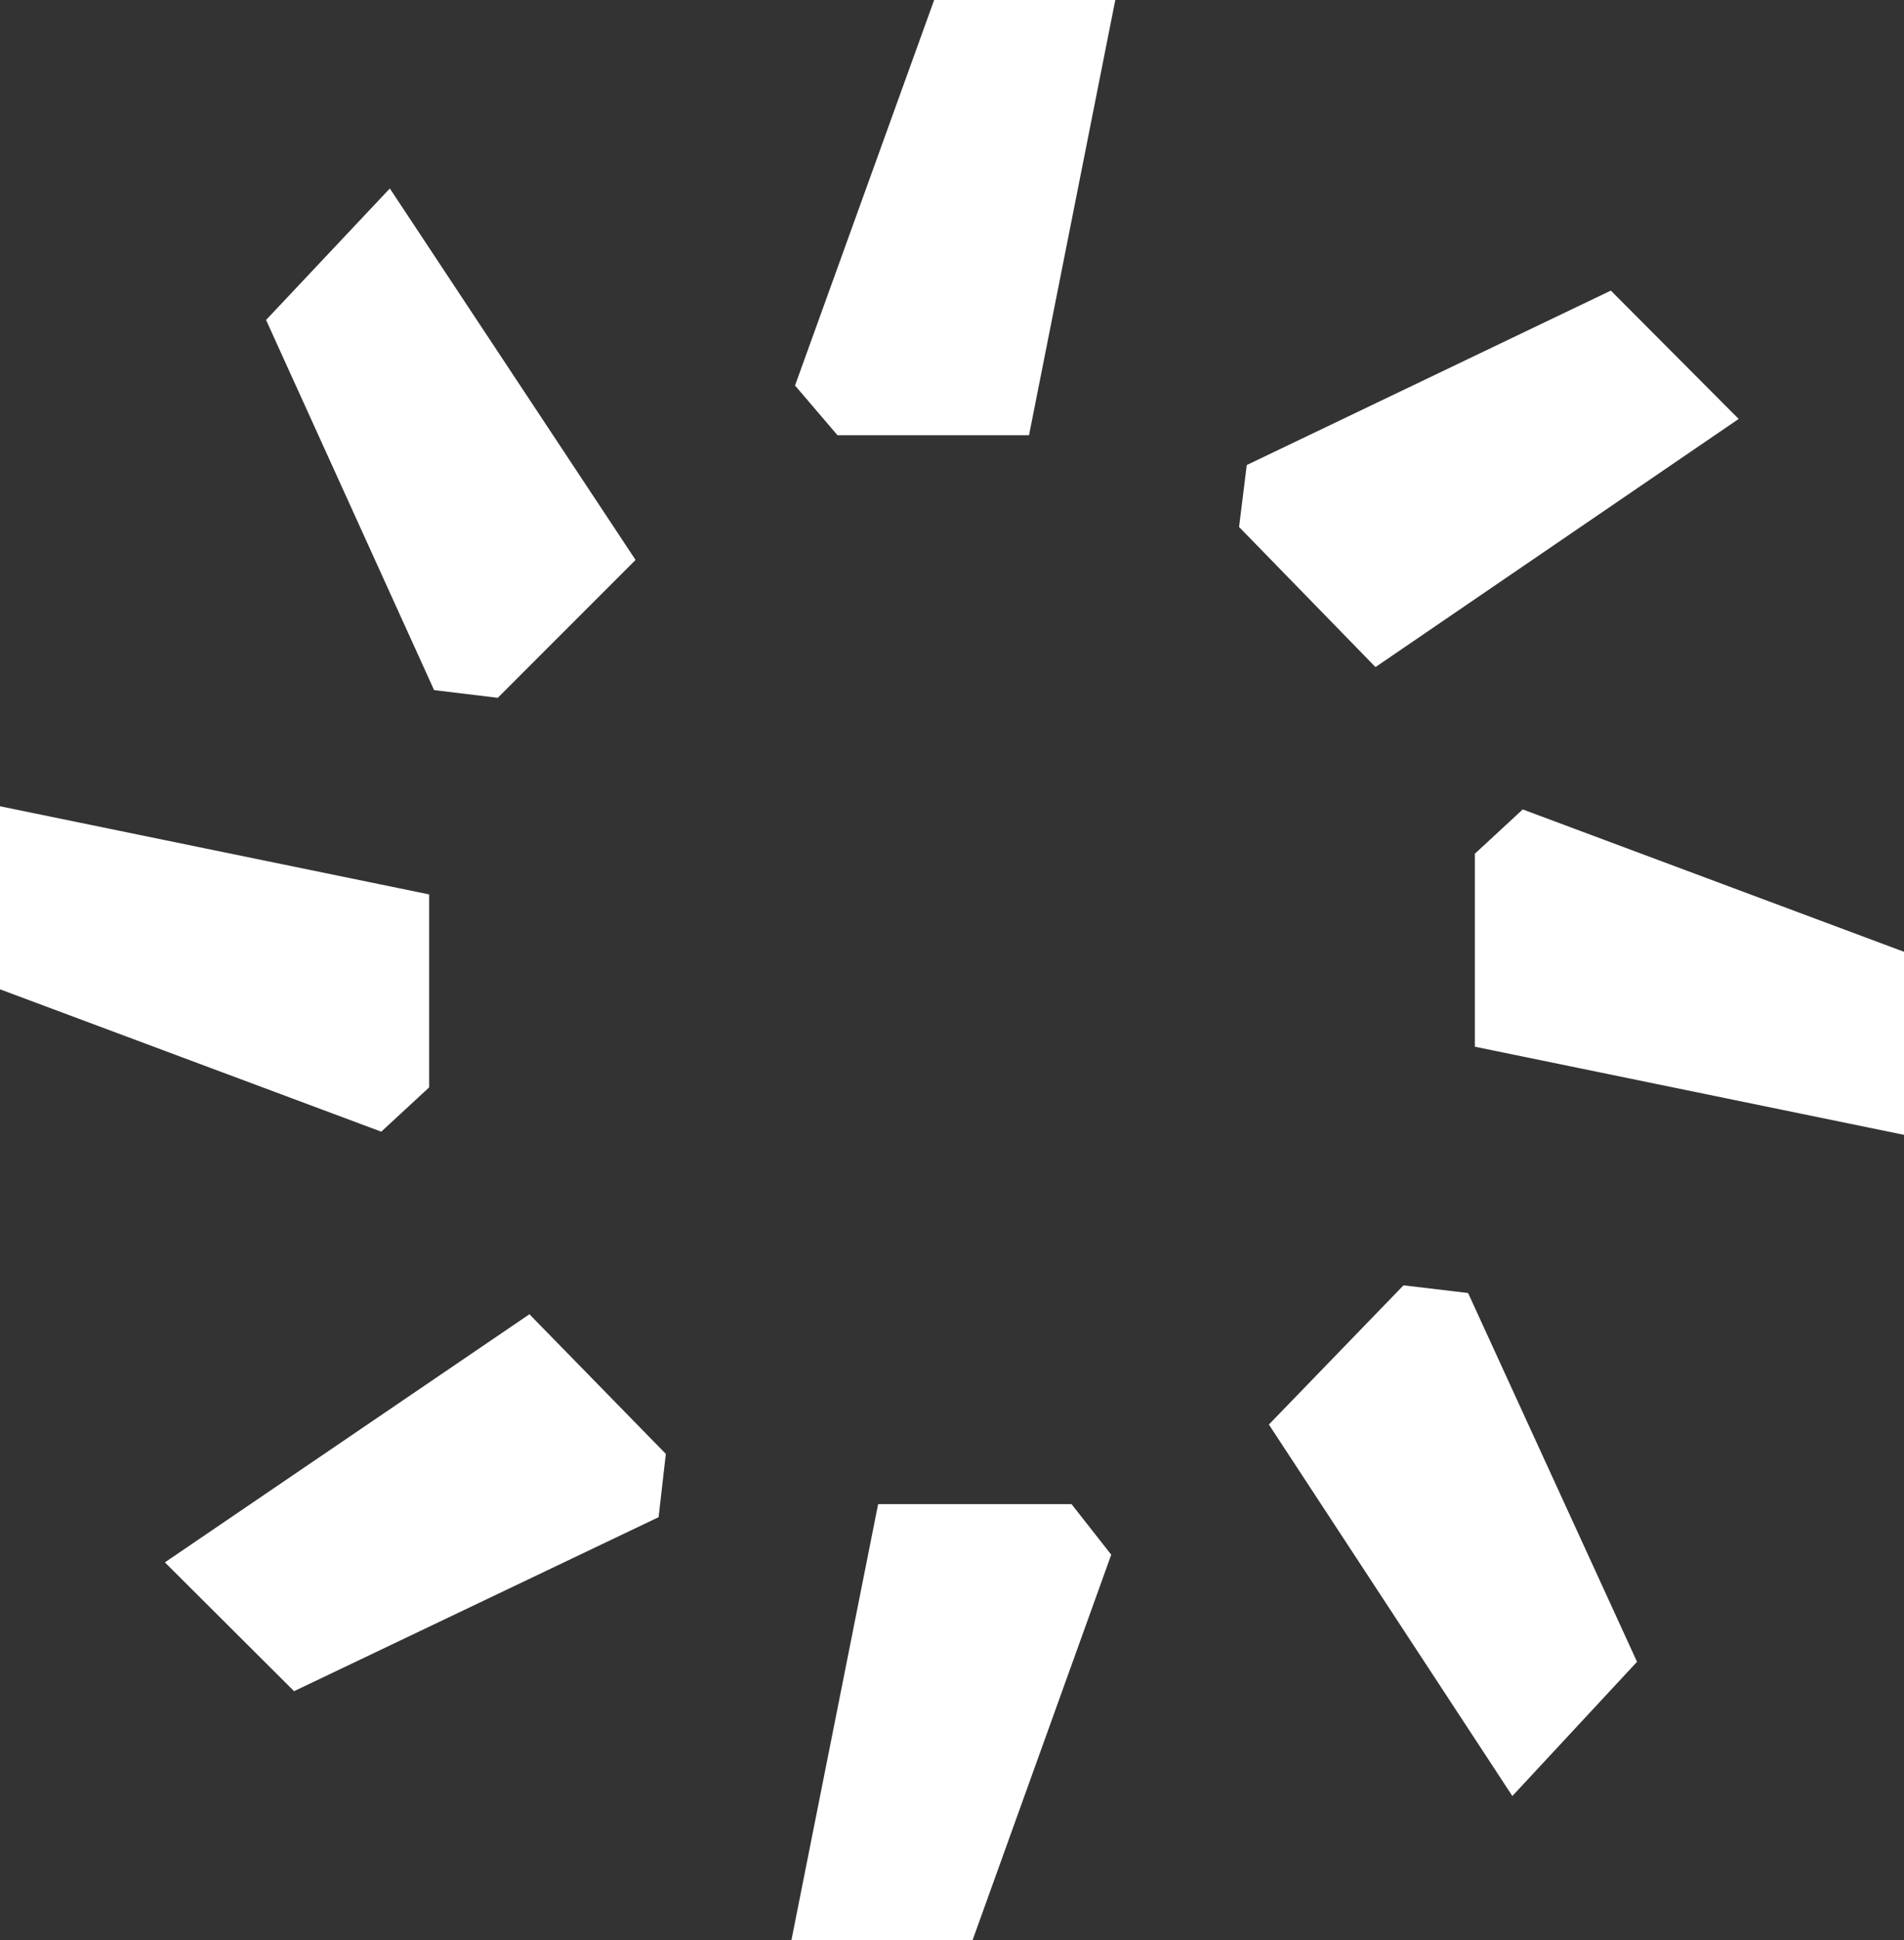
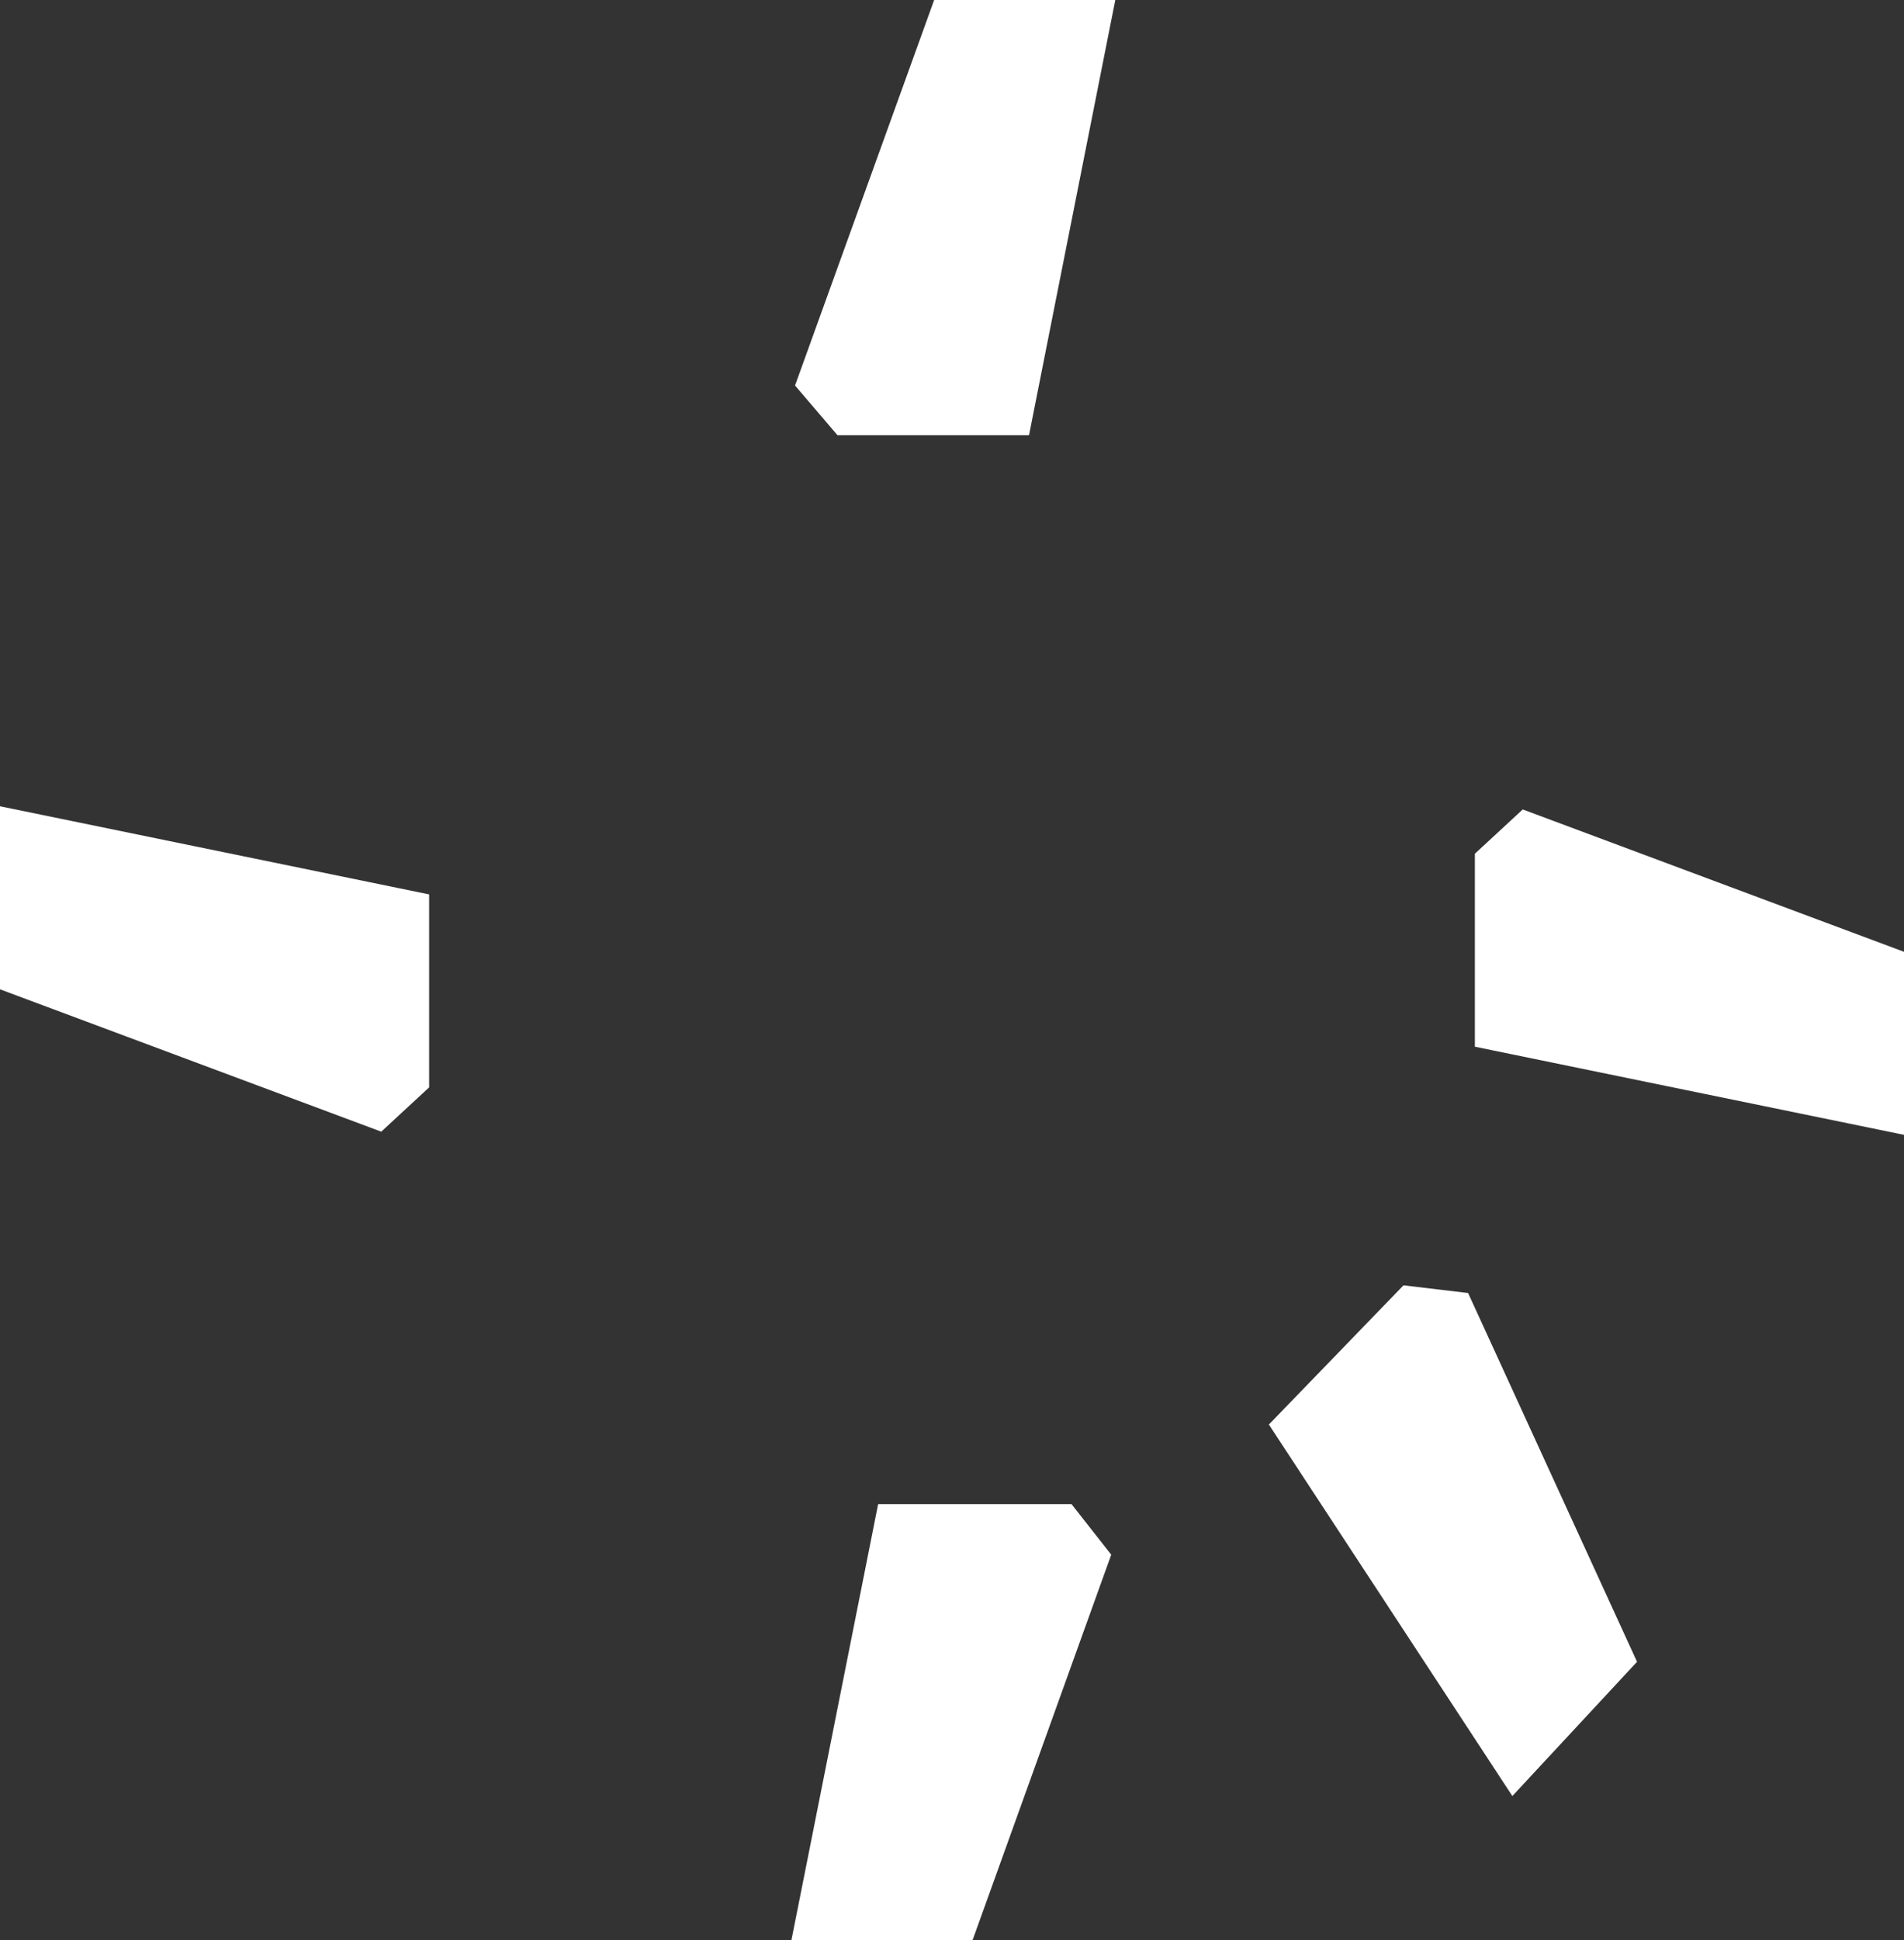
<svg xmlns="http://www.w3.org/2000/svg" viewBox="0 0 42.15 42.93">
  <rect x="0" y="0" width="42.15" height="42.93" fill="#333333" stroke="none" />
  <defs>
    <style>.cls-1{fill:#fff;}</style>
  </defs>
  <title>spinner</title>
  <g id="Layer_2" data-name="Layer 2">
    <g id="Layer_1-2" data-name="Layer 1">
-       <polygon class="cls-1" points="3.65 34.57 6.51 37.42 14.58 33.57 14.74 32.17 11.72 29.08 3.65 34.57" />
-       <polygon class="cls-1" points="11.02 15.44 14.07 12.39 8.63 4.17 5.89 7.08 9.61 15.27 11.02 15.44" />
      <polygon class="cls-1" points="9.5 24.06 9.5 19.79 0 17.84 0 21.89 8.44 25.04 9.5 24.06" />
      <polygon class="cls-1" points="19.44 33.28 17.52 42.93 21.53 42.93 24.6 34.4 23.72 33.28 19.44 33.28" />
-       <polygon class="cls-1" points="38.49 9.27 35.66 6.43 27.6 10.29 27.43 11.66 30.45 14.76 38.49 9.27" />
      <polygon class="cls-1" points="33.71 17.91 32.65 18.89 32.65 23.16 42.15 25.11 42.15 21.06 33.71 17.91" />
      <polygon class="cls-1" points="31.07 28.44 28.09 31.52 33.48 39.74 36.24 36.77 32.5 28.61 31.07 28.44" />
      <polygon class="cls-1" points="17.6 8.53 18.54 9.63 22.78 9.63 24.69 0 20.68 0 17.6 8.53" />
    </g>
  </g>
</svg>